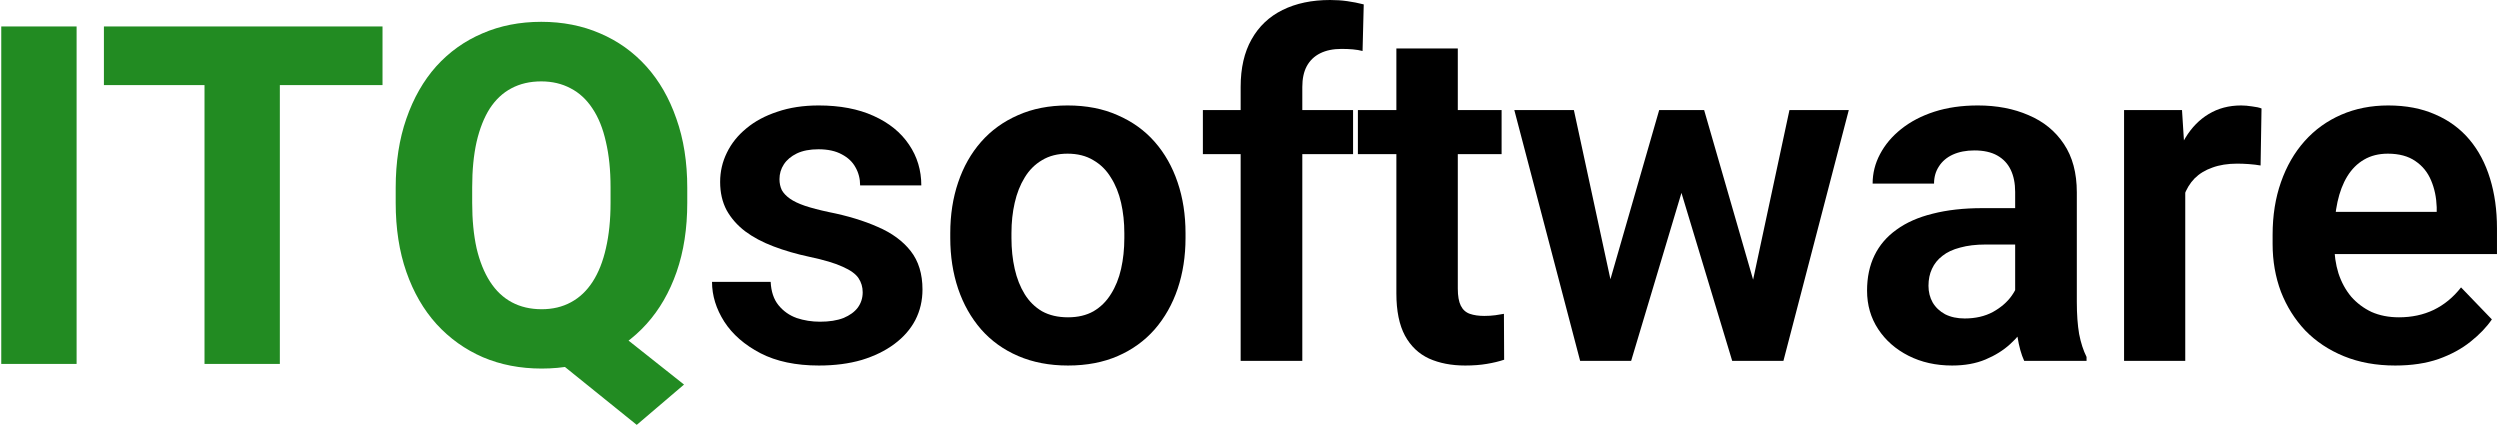
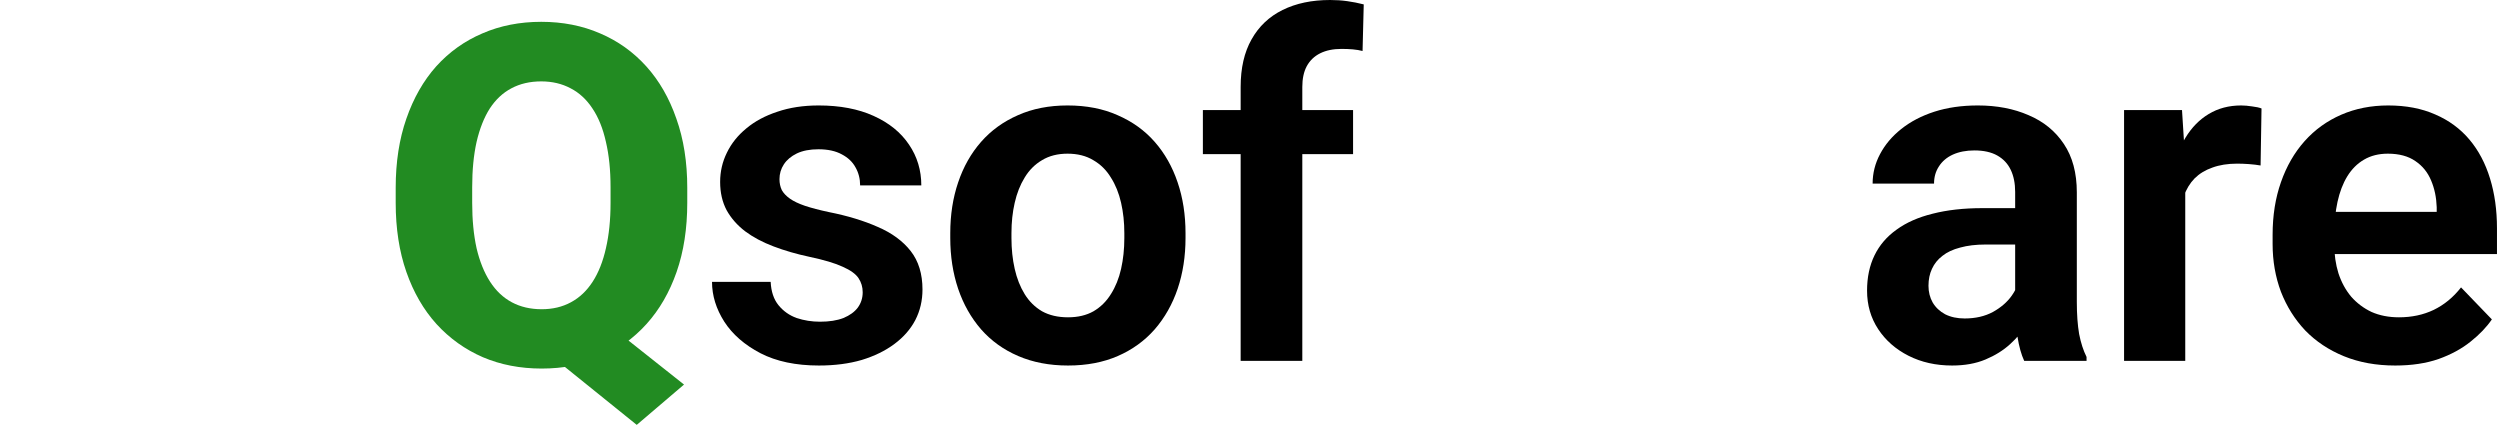
<svg xmlns="http://www.w3.org/2000/svg" width="158" height="27" viewBox="0 0 158 27" fill="none">
  <path d="M54.522 18.472C54.522 18.14 54.434 17.842 54.258 17.578C54.082 17.314 53.75 17.075 53.262 16.86C52.783 16.636 52.08 16.426 51.152 16.23C50.332 16.055 49.575 15.835 48.882 15.571C48.188 15.308 47.593 14.99 47.095 14.619C46.597 14.238 46.206 13.794 45.923 13.286C45.649 12.769 45.513 12.173 45.513 11.499C45.513 10.845 45.654 10.229 45.938 9.653C46.221 9.067 46.631 8.555 47.168 8.115C47.705 7.666 48.359 7.314 49.131 7.061C49.902 6.797 50.772 6.665 51.738 6.665C53.086 6.665 54.243 6.885 55.21 7.324C56.187 7.764 56.934 8.369 57.451 9.141C57.969 9.902 58.227 10.762 58.227 11.719H54.36C54.36 11.299 54.263 10.918 54.067 10.576C53.882 10.234 53.594 9.961 53.203 9.756C52.812 9.541 52.319 9.434 51.724 9.434C51.187 9.434 50.732 9.521 50.361 9.697C50 9.873 49.727 10.102 49.541 10.386C49.355 10.669 49.263 10.981 49.263 11.323C49.263 11.577 49.312 11.807 49.409 12.012C49.517 12.207 49.688 12.388 49.922 12.554C50.156 12.72 50.474 12.871 50.874 13.008C51.284 13.145 51.787 13.276 52.383 13.403C53.565 13.638 54.595 13.95 55.474 14.341C56.362 14.722 57.056 15.229 57.554 15.864C58.052 16.499 58.301 17.31 58.301 18.296C58.301 18.999 58.149 19.644 57.847 20.23C57.544 20.806 57.105 21.309 56.528 21.738C55.952 22.168 55.264 22.505 54.463 22.749C53.662 22.983 52.759 23.101 51.753 23.101C50.298 23.101 49.067 22.842 48.062 22.324C47.056 21.797 46.294 21.133 45.776 20.332C45.259 19.521 45 18.682 45 17.812H48.706C48.735 18.428 48.901 18.921 49.204 19.292C49.507 19.663 49.888 19.932 50.347 20.098C50.815 20.254 51.309 20.332 51.826 20.332C52.412 20.332 52.905 20.254 53.306 20.098C53.706 19.932 54.009 19.712 54.214 19.439C54.419 19.155 54.522 18.833 54.522 18.472Z" fill="black" />
  <path d="M60.057 15.044V14.736C60.057 13.574 60.223 12.505 60.555 11.528C60.887 10.542 61.37 9.688 62.005 8.965C62.64 8.242 63.416 7.681 64.334 7.28C65.252 6.87 66.297 6.665 67.469 6.665C68.66 6.665 69.715 6.87 70.633 7.28C71.561 7.681 72.342 8.242 72.977 8.965C73.611 9.688 74.095 10.542 74.427 11.528C74.759 12.505 74.925 13.574 74.925 14.736V15.044C74.925 16.196 74.759 17.266 74.427 18.252C74.095 19.229 73.611 20.083 72.977 20.815C72.342 21.538 71.565 22.1 70.647 22.5C69.73 22.9 68.68 23.101 67.498 23.101C66.326 23.101 65.276 22.9 64.349 22.5C63.421 22.1 62.64 21.538 62.005 20.815C61.37 20.083 60.887 19.229 60.555 18.252C60.223 17.266 60.057 16.196 60.057 15.044ZM63.924 14.736V15.044C63.924 15.737 63.992 16.387 64.129 16.992C64.266 17.598 64.476 18.13 64.759 18.589C65.042 19.048 65.408 19.409 65.857 19.673C66.316 19.927 66.863 20.054 67.498 20.054C68.123 20.054 68.66 19.927 69.109 19.673C69.559 19.409 69.925 19.048 70.208 18.589C70.501 18.13 70.716 17.598 70.853 16.992C70.989 16.387 71.058 15.737 71.058 15.044V14.736C71.058 14.053 70.989 13.413 70.853 12.817C70.716 12.212 70.501 11.68 70.208 11.221C69.925 10.752 69.554 10.386 69.095 10.122C68.645 9.849 68.103 9.712 67.469 9.712C66.844 9.712 66.307 9.849 65.857 10.122C65.408 10.386 65.042 10.752 64.759 11.221C64.476 11.68 64.266 12.212 64.129 12.817C63.992 13.413 63.924 14.053 63.924 14.736Z" fill="black" />
  <path d="M82.306 22.808H78.409V5.493C78.409 4.302 78.639 3.301 79.098 2.49C79.557 1.67 80.211 1.05 81.061 0.63C81.91 0.21 82.911 0 84.064 0C84.444 0 84.806 0.024 85.147 0.073C85.499 0.122 85.846 0.19 86.188 0.278L86.114 3.223C85.929 3.174 85.724 3.14 85.499 3.12C85.284 3.101 85.045 3.091 84.781 3.091C84.254 3.091 83.805 3.184 83.434 3.369C83.062 3.555 82.779 3.828 82.584 4.189C82.398 4.541 82.306 4.976 82.306 5.493V22.808ZM85.514 6.958V9.741H76.022V6.958H85.514Z" fill="black" />
-   <path d="M94.901 6.958V9.741H85.819V6.958H94.901ZM88.251 3.062H92.133V18.237C92.133 18.706 92.196 19.067 92.323 19.321C92.45 19.575 92.641 19.746 92.894 19.834C93.148 19.922 93.451 19.966 93.803 19.966C94.057 19.966 94.291 19.951 94.506 19.922C94.721 19.893 94.901 19.863 95.048 19.834L95.062 22.734C94.74 22.842 94.374 22.93 93.964 22.998C93.564 23.066 93.109 23.101 92.602 23.101C91.732 23.101 90.971 22.954 90.316 22.661C89.662 22.358 89.154 21.875 88.793 21.211C88.432 20.537 88.251 19.648 88.251 18.545V3.062Z" fill="black" />
-   <path d="M101.389 18.999L104.86 6.958H107.321L106.589 11.118L103.088 22.808H100.964L101.389 18.999ZM99.47 6.958L102.077 19.028L102.312 22.808H99.865L95.705 6.958H99.47ZM110.544 18.852L113.093 6.958H116.843L112.712 22.808H110.266L110.544 18.852ZM107.702 6.958L111.145 18.882L111.599 22.808H109.475L105.944 11.118L105.227 6.958H107.702Z" fill="black" />
  <path d="M127.358 19.439V12.129C127.358 11.592 127.266 11.128 127.08 10.737C126.895 10.347 126.611 10.044 126.23 9.829C125.85 9.614 125.366 9.507 124.78 9.507C124.263 9.507 123.809 9.595 123.418 9.771C123.037 9.946 122.744 10.195 122.539 10.518C122.334 10.83 122.231 11.191 122.231 11.602H118.35C118.35 10.947 118.506 10.327 118.818 9.741C119.131 9.146 119.575 8.618 120.151 8.159C120.737 7.69 121.436 7.324 122.246 7.061C123.066 6.797 123.984 6.665 125 6.665C126.201 6.665 127.271 6.87 128.208 7.28C129.155 7.681 129.897 8.286 130.435 9.097C130.981 9.907 131.255 10.928 131.255 12.158V19.072C131.255 19.863 131.304 20.542 131.401 21.108C131.509 21.665 131.665 22.148 131.87 22.559V22.808H127.93C127.744 22.407 127.603 21.899 127.505 21.284C127.407 20.659 127.358 20.044 127.358 19.439ZM127.9 13.154L127.93 15.454H125.483C124.878 15.454 124.346 15.518 123.887 15.645C123.428 15.762 123.052 15.938 122.759 16.172C122.466 16.396 122.246 16.67 122.1 16.992C121.953 17.305 121.88 17.661 121.88 18.061C121.88 18.452 121.968 18.804 122.144 19.116C122.329 19.429 122.593 19.678 122.935 19.863C123.286 20.039 123.696 20.127 124.165 20.127C124.849 20.127 125.444 19.99 125.952 19.717C126.46 19.434 126.855 19.092 127.139 18.691C127.422 18.291 127.573 17.91 127.593 17.549L128.706 19.219C128.569 19.619 128.364 20.044 128.091 20.493C127.817 20.942 127.466 21.362 127.036 21.753C126.606 22.144 126.089 22.466 125.483 22.72C124.878 22.974 124.175 23.101 123.374 23.101C122.349 23.101 121.431 22.895 120.62 22.485C119.81 22.075 119.17 21.514 118.701 20.801C118.232 20.088 117.998 19.277 117.998 18.369C117.998 17.529 118.154 16.787 118.467 16.143C118.779 15.498 119.243 14.956 119.858 14.517C120.474 14.067 121.235 13.73 122.144 13.506C123.062 13.271 124.111 13.154 125.293 13.154H127.9Z" fill="black" />
  <path d="M138.108 10.195V22.808H134.241V6.958H137.903L138.108 10.195ZM142.928 6.855L142.869 10.459C142.654 10.42 142.41 10.391 142.137 10.371C141.873 10.352 141.624 10.342 141.39 10.342C140.794 10.342 140.271 10.425 139.822 10.591C139.373 10.747 138.997 10.977 138.694 11.279C138.401 11.582 138.177 11.953 138.021 12.393C137.864 12.822 137.776 13.31 137.757 13.857L136.922 13.755C136.922 12.749 137.024 11.816 137.229 10.957C137.435 10.098 137.732 9.346 138.123 8.701C138.514 8.057 139.002 7.559 139.588 7.207C140.184 6.846 140.867 6.665 141.639 6.665C141.854 6.665 142.083 6.685 142.327 6.724C142.581 6.753 142.781 6.797 142.928 6.855Z" fill="black" />
  <path d="M151.378 23.101C150.177 23.101 149.098 22.905 148.141 22.515C147.184 22.124 146.368 21.582 145.694 20.889C145.03 20.186 144.518 19.37 144.156 18.442C143.805 17.505 143.629 16.499 143.629 15.425V14.839C143.629 13.618 143.805 12.51 144.156 11.514C144.508 10.508 145.006 9.644 145.65 8.921C146.295 8.198 147.066 7.642 147.965 7.251C148.863 6.86 149.854 6.665 150.938 6.665C152.062 6.665 153.053 6.855 153.912 7.236C154.771 7.607 155.489 8.135 156.065 8.818C156.642 9.502 157.076 10.322 157.369 11.279C157.662 12.227 157.809 13.276 157.809 14.429V16.055H145.387V13.389H154V13.096C153.98 12.48 153.863 11.919 153.648 11.411C153.434 10.894 153.102 10.483 152.652 10.181C152.203 9.868 151.622 9.712 150.909 9.712C150.333 9.712 149.83 9.839 149.4 10.093C148.98 10.337 148.629 10.688 148.346 11.148C148.072 11.597 147.867 12.134 147.73 12.759C147.594 13.384 147.525 14.077 147.525 14.839V15.425C147.525 16.089 147.613 16.704 147.789 17.27C147.975 17.837 148.243 18.33 148.595 18.75C148.956 19.16 149.386 19.482 149.884 19.717C150.392 19.941 150.968 20.054 151.612 20.054C152.423 20.054 153.155 19.898 153.81 19.585C154.474 19.263 155.05 18.789 155.538 18.164L157.486 20.186C157.154 20.674 156.705 21.143 156.139 21.592C155.582 22.041 154.908 22.407 154.117 22.69C153.326 22.964 152.413 23.101 151.378 23.101Z" fill="black" />
-   <path d="M4.841 1.672V23H0.08V1.672H4.841Z" fill="#228B22" />
-   <path d="M17.686 1.672V23H12.925V1.672H17.686ZM24.175 1.672V5.378H6.567V1.672H24.175Z" fill="#228B22" />
  <path d="M37.371 19.66L43.23 24.304L40.242 26.852L34.485 22.209L37.371 19.66ZM43.435 11.867V12.819C43.435 14.44 43.211 15.896 42.762 17.185C42.312 18.474 41.678 19.572 40.857 20.48C40.037 21.389 39.065 22.087 37.942 22.575C36.829 23.054 35.594 23.293 34.236 23.293C32.879 23.293 31.639 23.054 30.516 22.575C29.393 22.087 28.416 21.389 27.586 20.48C26.766 19.572 26.131 18.474 25.682 17.185C25.232 15.896 25.008 14.44 25.008 12.819V11.867C25.008 10.246 25.232 8.791 25.682 7.502C26.131 6.203 26.761 5.1 27.571 4.191C28.392 3.283 29.363 2.59 30.486 2.111C31.609 1.623 32.85 1.379 34.207 1.379C35.565 1.379 36.805 1.623 37.928 2.111C39.051 2.59 40.023 3.283 40.843 4.191C41.663 5.1 42.298 6.203 42.747 7.502C43.206 8.791 43.435 10.246 43.435 11.867ZM38.587 12.819V11.838C38.587 10.754 38.489 9.797 38.294 8.967C38.108 8.127 37.825 7.424 37.444 6.857C37.073 6.291 36.614 5.866 36.067 5.583C35.52 5.29 34.9 5.144 34.207 5.144C33.494 5.144 32.864 5.29 32.317 5.583C31.78 5.866 31.326 6.291 30.955 6.857C30.594 7.424 30.315 8.127 30.12 8.967C29.935 9.797 29.842 10.754 29.842 11.838V12.819C29.842 13.894 29.935 14.851 30.12 15.69C30.315 16.52 30.599 17.224 30.97 17.8C31.341 18.376 31.8 18.811 32.347 19.104C32.894 19.396 33.523 19.543 34.236 19.543C34.93 19.543 35.545 19.396 36.082 19.104C36.629 18.811 37.088 18.376 37.459 17.8C37.83 17.224 38.108 16.52 38.294 15.69C38.489 14.851 38.587 13.894 38.587 12.819Z" fill="#228B22" />
</svg>